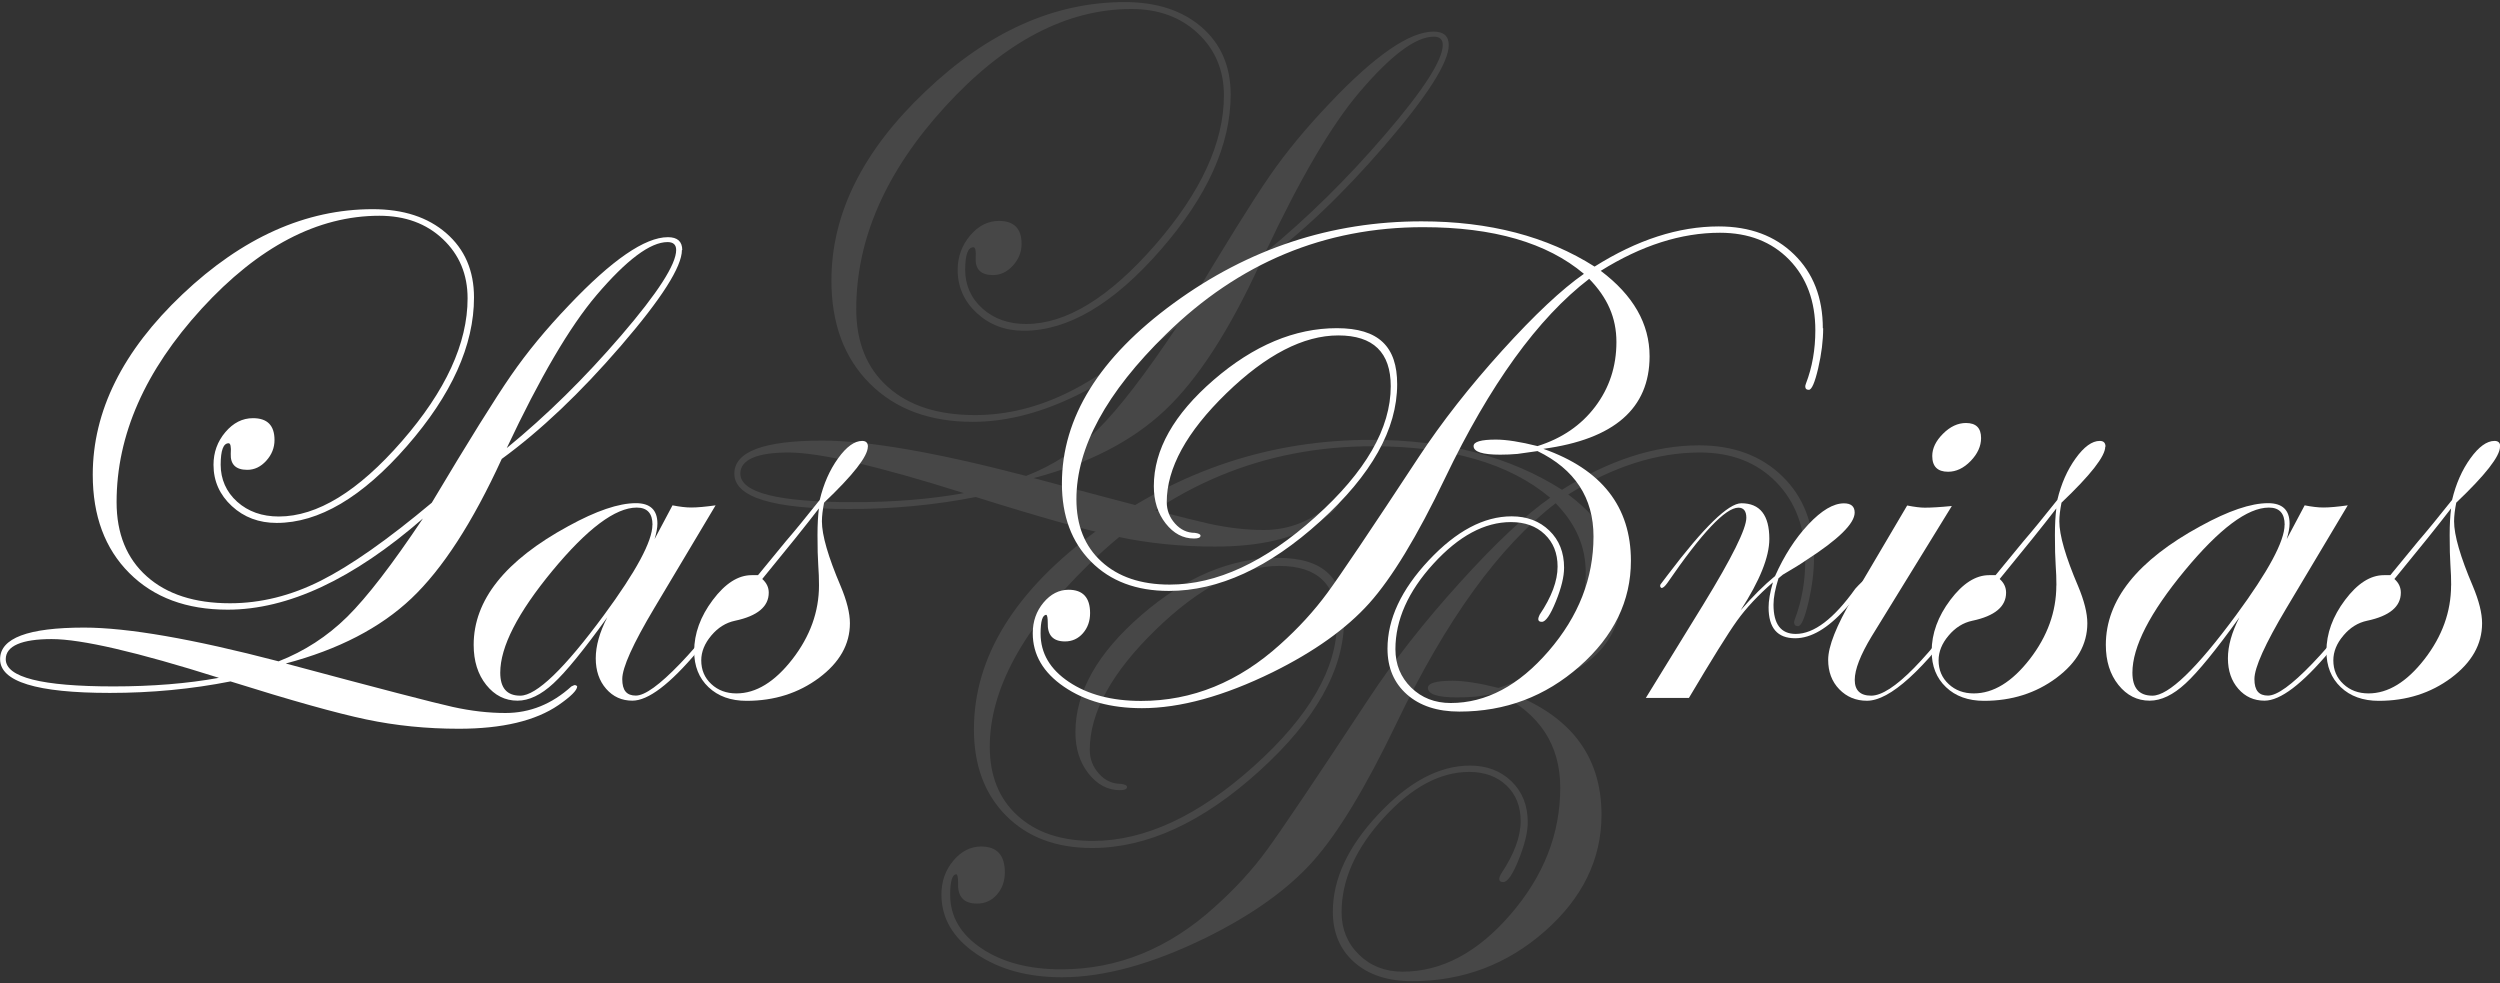
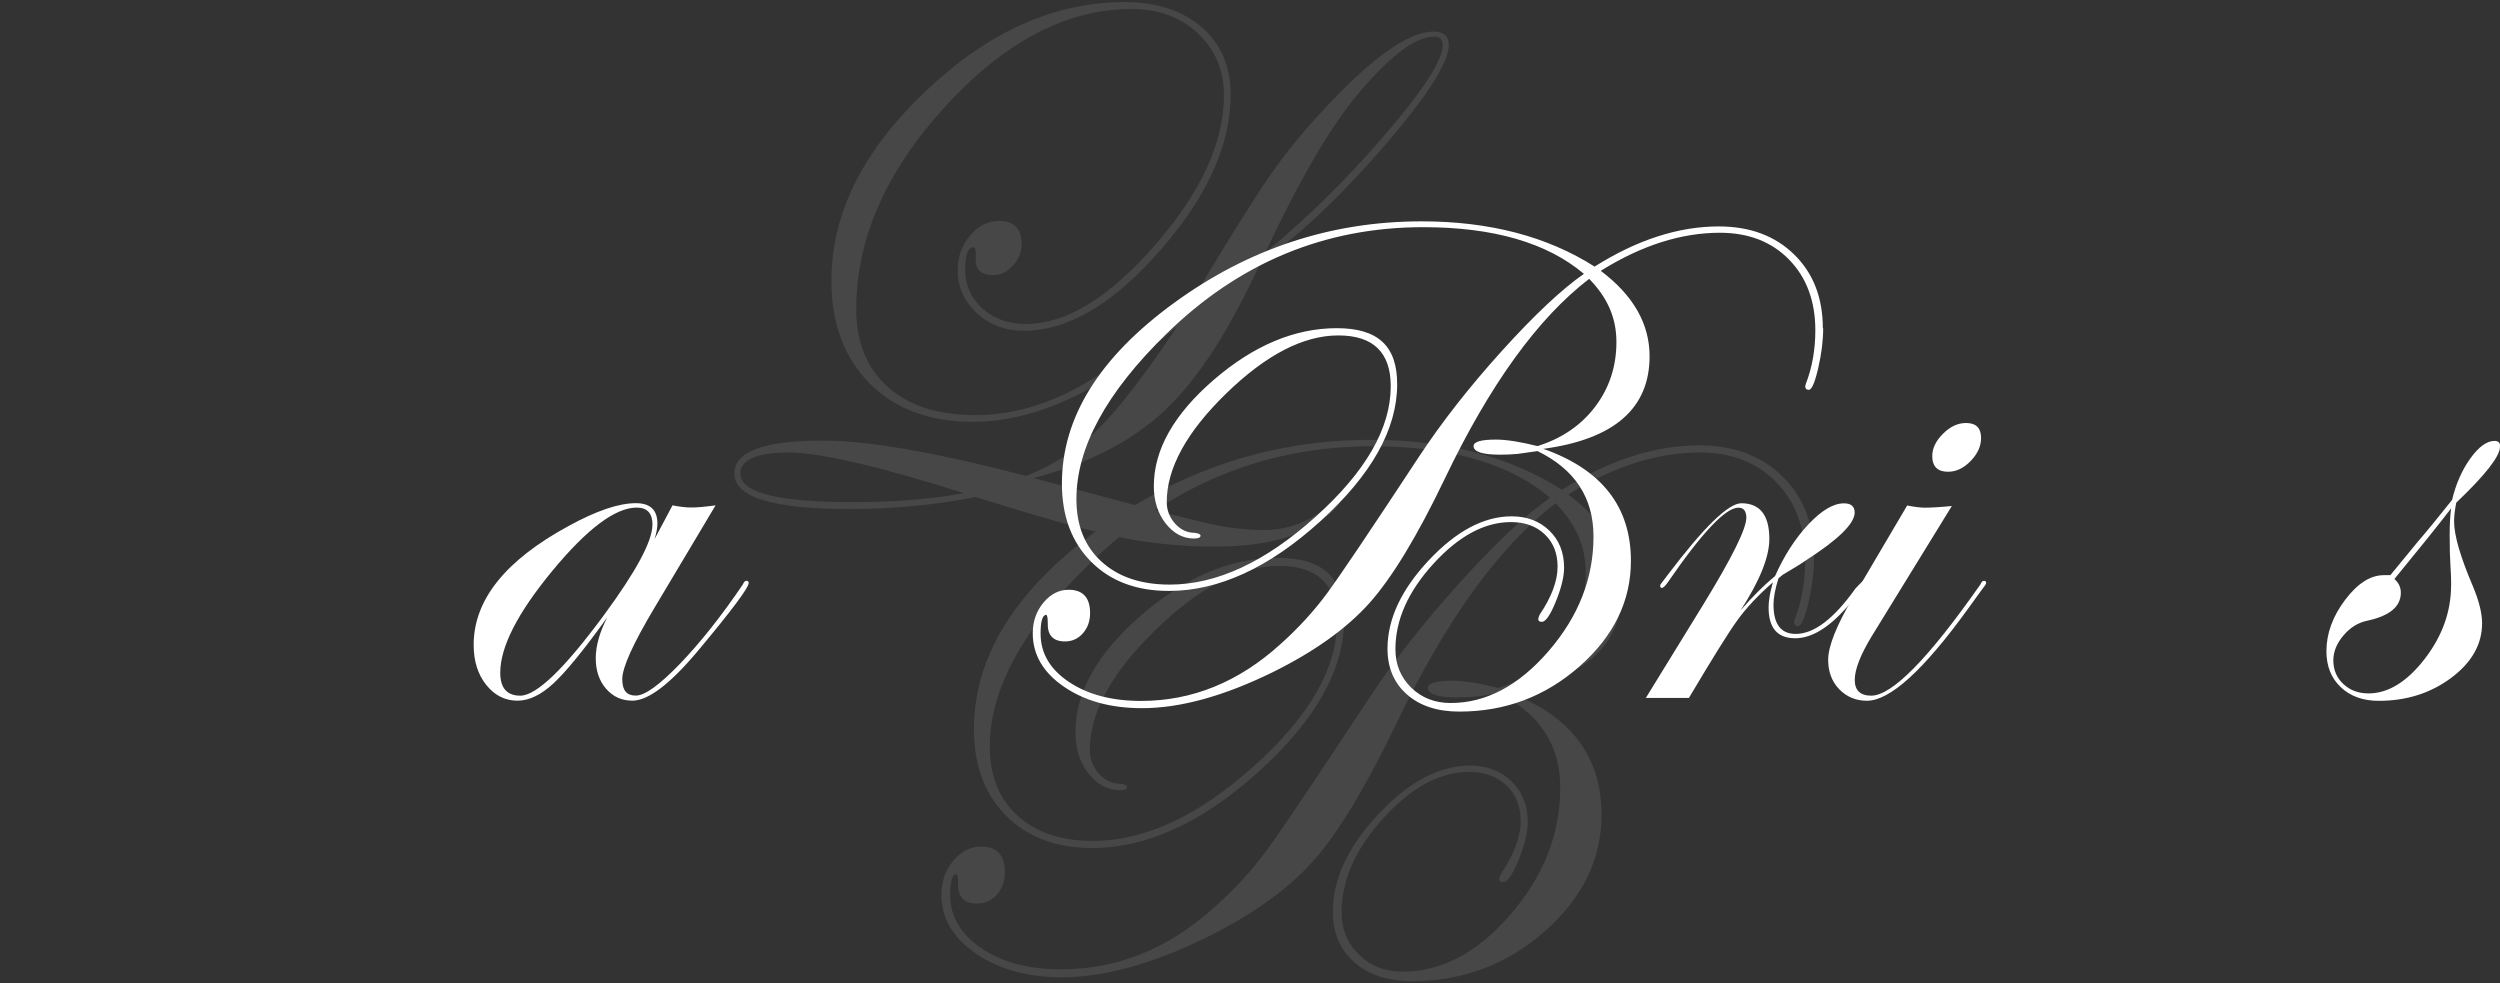
<svg xmlns="http://www.w3.org/2000/svg" id="logos" viewBox="0 0 300 118">
  <rect x="0" y="0" width="300" height="118" fill="#333333" stroke="none" />
  <defs>
    <style>
      .cls-1 {
        opacity: .1;
      }

      .cls-2 {
        fill: #fff;
        stroke-width: 0px;
      }
    </style>
  </defs>
  <g class="cls-1">
    <path class="cls-2" d="m173.85,5.39c0,2.11-2.56,6.12-7.67,12.05-5.11,5.93-10.11,10.66-14.98,14.21-3.67,8-7.46,13.85-11.37,17.55-3.91,3.7-9.17,6.42-15.79,8.17,11.67,3.13,18.66,4.95,20.98,5.46,2.32.51,4.53.77,6.63.77,3.07,0,5.83-1.11,8.3-3.34.24-.12.39-.18.45-.18.18.06.27.12.27.18,0,.48-.78,1.26-2.35,2.35-2.89,1.99-7.07,2.98-12.54,2.98-4.03,0-7.91-.39-11.64-1.17-3.73-.78-9.42-2.38-17.05-4.78-4.87.96-9.93,1.44-15.16,1.44-9.2,0-13.81-1.41-13.81-4.24,0-2.65,3.52-3.97,10.56-3.97,5.47,0,13.63,1.41,24.45,4.24,3.25-1.26,6.12-3.13,8.62-5.59,2.5-2.47,5.67-6.59,9.52-12.36-8.78,7.64-16.96,11.46-24.54,11.46-5.17,0-9.29-1.53-12.36-4.6-3.07-3.07-4.6-7.19-4.6-12.36,0-8,3.76-15.57,11.28-22.69C118.56,3.81,126.53.25,134.96.25c3.85,0,6.93,1.01,9.25,3.02,2.32,2.02,3.47,4.71,3.47,8.08,0,6.02-2.81,12.24-8.44,18.68-5.63,6.44-11.08,9.66-16.38,9.66-2.23,0-4.11-.71-5.64-2.12-1.53-1.41-2.3-3.14-2.3-5.19,0-1.56.5-2.93,1.49-4.11s2.15-1.76,3.47-1.76c1.8,0,2.71.92,2.71,2.75,0,.98-.35,1.85-1.04,2.61-.69.76-1.49,1.14-2.39,1.14-1.44,0-2.14-.68-2.08-2.04.06-.87-.03-1.3-.27-1.3-.66,0-.99.9-.99,2.71s.69,3.41,2.08,4.65c1.38,1.23,3.13,1.85,5.23,1.85,4.81,0,9.97-3.16,15.48-9.47,5.5-6.32,8.26-12.3,8.26-17.96,0-3.01-1.04-5.49-3.11-7.44-2.08-1.95-4.74-2.93-7.99-2.93-7.76,0-15.2,3.9-22.33,11.69-7.13,7.79-10.69,15.9-10.69,24.32,0,3.97,1.26,7.08,3.79,9.34s6.01,3.38,10.47,3.38c3.85,0,7.65-.95,11.41-2.84,3.76-1.9,8.41-5.16,13.94-9.79,4.63-7.76,7.95-13.1,9.97-16.02,2.01-2.92,4.44-5.85,7.26-8.8,5.41-5.71,9.56-8.57,12.45-8.57,1.2,0,1.81.54,1.81,1.62Zm-58.2,53.78c-10.29-3.25-17.3-4.87-21.03-4.87s-5.78.84-5.78,2.53c0,2.29,4.51,3.43,13.54,3.43,4.87,0,9.29-.36,13.26-1.08ZM173.13,5.39c0-.66-.36-.99-1.08-.99-2.17,0-5.14,2.23-8.93,6.68-3.37,3.97-7.13,10.38-11.28,19.22,4.99-4.09,9.79-8.81,14.39-14.17,4.6-5.35,6.9-8.93,6.9-10.74Z" />
    <path class="cls-2" d="m217.68,66.96c0,1.65-.22,3.42-.67,5.33-.45,1.9-.86,2.85-1.24,2.85-.32,0-.48-.16-.48-.48,0-.06.03-.19.1-.38.82-2.15,1.24-4.5,1.24-7.04,0-3.87-1.16-6.99-3.47-9.37-2.32-2.38-5.37-3.57-9.18-3.57-5.14,0-10.4,1.68-15.79,5.04,4.31,3.23,6.47,7.01,6.47,11.32,0,6.91-4.69,11-14.08,12.27,7.73,2.73,11.6,7.67,11.6,14.84,0,5.33-2.27,9.99-6.8,13.98-4.54,3.99-9.84,5.99-15.93,5.99-2.92,0-5.23-.76-6.94-2.27-1.71-1.52-2.57-3.54-2.57-6.07,0-3.92,1.82-7.82,5.47-11.7,3.64-3.88,7.31-5.83,10.98-5.83,2.03,0,3.69.63,4.99,1.89s1.95,2.9,1.95,4.91c0,1.2-.37,2.69-1.09,4.49s-1.35,2.69-1.85,2.69c-.32,0-.48-.13-.48-.38,0-.13.06-.32.19-.57,1.58-2.35,2.38-4.47,2.38-6.37,0-1.77-.57-3.2-1.71-4.28-1.14-1.08-2.63-1.62-4.47-1.62-3.49,0-6.91,1.84-10.27,5.52-3.36,3.68-5.04,7.45-5.04,11.32,0,2.03.7,3.73,2.09,5.09,1.39,1.36,3.14,2.04,5.23,2.04,4.69,0,9.02-2.3,12.98-6.9,3.96-4.6,5.94-9.65,5.94-15.17,0-5.14-2.47-8.91-7.42-11.32l-2.66.38c-.76.06-1.52.1-2.28.1-2.35,0-3.52-.38-3.52-1.14,0-.57.98-.86,2.95-.86,1.39,0,3.23.29,5.52.86,3.23-1.01,5.79-2.76,7.66-5.23,1.87-2.47,2.81-5.33,2.81-8.56s-1.21-5.9-3.61-8.37c-6.79,5.2-13.16,14.01-19.12,26.44-3.68,7.67-7.02,13.19-10.03,16.55-3.01,3.36-7.28,6.41-12.79,9.13-6.47,3.17-12.24,4.76-17.31,4.76-4.12,0-7.56-.95-10.32-2.84-2.76-1.89-4.14-4.25-4.14-7.09,0-1.58.48-2.93,1.43-4.06.95-1.13,2.06-1.7,3.33-1.7,1.9,0,2.85,1.03,2.85,3.1,0,1.06-.32,1.95-.95,2.67-.63.72-1.43,1.08-2.38,1.08-1.59,0-2.35-.82-2.28-2.47,0-.63-.06-.98-.19-1.05-.51,0-.76.82-.76,2.47,0,2.6,1.25,4.74,3.76,6.42,2.5,1.68,5.69,2.52,9.56,2.52,6.78,0,12.94-2.5,18.45-7.51,2.41-2.15,4.49-4.42,6.23-6.8,1.74-2.38,5.79-8.38,12.13-18.02,3.04-4.63,6.72-9.32,11.03-14.08,4.31-4.76,7.92-8.15,10.84-10.18-4.88-4.12-11.98-6.18-21.31-6.18-13.06,0-24.41,4.72-34.05,14.17-7.93,7.74-11.89,15.03-11.89,21.88,0,3.49,1.11,6.25,3.33,8.27,2.22,2.03,5.23,3.04,9.04,3.04,6.21,0,12.65-2.99,19.31-8.96,6.66-5.97,9.99-11.74,9.99-17.31,0-4.49-2.32-6.73-6.94-6.73s-9.58,2.56-14.84,7.68c-5.26,5.12-7.89,9.92-7.89,14.4,0,1.07.36,2.02,1.09,2.84.73.82,1.6,1.23,2.62,1.23.51.06.76.19.76.38,0,.25-.29.38-.86.38-1.46,0-2.71-.67-3.76-2-1.05-1.33-1.57-2.98-1.57-4.95,0-4.82,2.65-9.51,7.94-14.08,5.29-4.57,10.73-6.85,16.31-6.85s7.99,2.47,7.99,7.42c0,5.96-3.39,12.02-10.18,18.17-6.79,6.15-13.47,9.23-20.07,9.23-4.31,0-7.75-1.3-10.32-3.89-2.57-2.59-3.85-6.04-3.85-10.35,0-8.73,4.95-16.71,14.84-23.92,9.89-7.21,20.83-10.82,32.81-10.82,9,0,16.64,2,22.92,5.99,5.64-3.55,11.13-5.33,16.45-5.33,4.12,0,7.45,1.24,9.99,3.71,2.54,2.47,3.8,5.74,3.8,9.8Z" />
  </g>
  <g>
-     <path class="cls-2" d="m81.83,30c0,2.01-2.44,5.84-7.32,11.5-4.88,5.66-9.65,10.18-14.3,13.57-3.5,7.64-7.12,13.22-10.85,16.75-3.73,3.53-8.76,6.13-15.07,7.8,11.14,2.99,17.81,4.72,20.03,5.21,2.21.49,4.32.73,6.33.73,2.93,0,5.57-1.06,7.92-3.19.23-.11.37-.17.43-.17.17.06.26.12.26.17,0,.46-.75,1.21-2.24,2.24-2.76,1.89-6.75,2.84-11.97,2.84-3.85,0-7.55-.37-11.11-1.12-3.56-.75-8.99-2.27-16.28-4.56-4.65.92-9.47,1.38-14.47,1.38-8.79,0-13.18-1.35-13.18-4.05,0-2.53,3.36-3.79,10.08-3.79,5.22,0,13.01,1.35,23.34,4.05,3.1-1.21,5.84-2.99,8.23-5.34,2.38-2.35,5.41-6.29,9.09-11.8-8.38,7.29-16.19,10.94-23.43,10.94-4.94,0-8.87-1.46-11.8-4.39-2.93-2.93-4.39-6.86-4.39-11.8,0-7.64,3.59-14.86,10.77-21.66,7.18-6.8,14.79-10.21,22.83-10.21,3.67,0,6.62.96,8.83,2.89,2.21,1.92,3.32,4.49,3.32,7.71,0,5.74-2.69,11.69-8.05,17.83-5.37,6.15-10.58,9.22-15.63,9.22-2.12,0-3.92-.67-5.38-2.02-1.46-1.35-2.2-3-2.2-4.95,0-1.49.47-2.8,1.42-3.92.95-1.12,2.05-1.68,3.32-1.68,1.72,0,2.58.87,2.58,2.62,0,.93-.33,1.76-.99,2.49-.66.73-1.42,1.09-2.28,1.09-1.38,0-2.04-.65-1.98-1.95.06-.83-.03-1.24-.26-1.24-.63,0-.95.86-.95,2.58s.66,3.26,1.98,4.44c1.32,1.18,2.99,1.77,5,1.77,4.59,0,9.52-3.01,14.77-9.04,5.25-6.03,7.88-11.74,7.88-17.14,0-2.87-.99-5.24-2.97-7.11-1.98-1.87-4.52-2.8-7.62-2.8-7.41,0-14.51,3.72-21.32,11.15-6.8,7.44-10.21,15.17-10.21,23.21,0,3.79,1.21,6.76,3.62,8.91s5.74,3.23,9.99,3.23c3.67,0,7.31-.9,10.9-2.71,3.59-1.81,8.02-4.92,13.31-9.35,4.42-7.41,7.59-12.5,9.52-15.29,1.92-2.78,4.23-5.58,6.93-8.4,5.17-5.45,9.13-8.18,11.89-8.18,1.15,0,1.72.52,1.72,1.55Zm-55.56,51.34c-9.82-3.1-16.51-4.65-20.07-4.65s-5.51.81-5.51,2.41c0,2.18,4.31,3.27,12.92,3.27,4.65,0,8.87-.34,12.66-1.03Zm54.87-51.34c0-.63-.34-.95-1.03-.95-2.07,0-4.91,2.12-8.53,6.37-3.22,3.79-6.8,9.91-10.77,18.35,4.77-3.9,9.35-8.41,13.74-13.52,4.39-5.11,6.59-8.53,6.59-10.25Z" />
    <path class="cls-2" d="m89.84,69.96c0,.57-2.04,3.3-6.12,8.18-3.33,3.96-5.94,5.94-7.84,5.94-1.26,0-2.31-.47-3.14-1.42-.83-.95-1.25-2.17-1.25-3.66s.46-3.13,1.38-4.91c-2.81,3.91-4.97,6.55-6.46,7.92-1.49,1.38-2.93,2.07-4.31,2.07-1.49,0-2.74-.63-3.75-1.89-1.01-1.26-1.51-2.86-1.51-4.81,0-5.38,3.79-10.13,11.37-14.25,3.33-1.83,6.03-2.75,8.1-2.75,1.72,0,2.58.82,2.58,2.45,0,.51-.12,1.12-.34,1.86l2.15-4.05c.86.17,1.61.26,2.24.26.75,0,1.72-.09,2.93-.26l-7.35,12.32c-2.57,4.31-3.85,7.15-3.85,8.53s.54,1.98,1.63,1.98,2.85-1.28,5.31-3.83c2.45-2.55,4.97-5.73,7.54-9.52.11-.29.26-.43.43-.43s.26.09.26.26Zm-11.54-6.98c0-1.38-.63-2.07-1.89-2.07-2.57,0-5.94,2.53-10.12,7.58-4.17,5.05-6.26,9.13-6.26,12.23,0,1.84.8,2.76,2.4,2.76,1.94,0,5.29-3.22,10.03-9.65,3.89-5.28,5.83-8.9,5.83-10.85Z" />
-     <path class="cls-2" d="m104.14,53.6c0,1.15-1.75,3.39-5.25,6.72-.17.86-.26,1.61-.26,2.24,0,1.67.75,4.25,2.24,7.75.75,1.78,1.12,3.27,1.12,4.48,0,2.53-1.24,4.71-3.7,6.55-2.47,1.84-5.37,2.76-8.7,2.76-1.9,0-3.42-.55-4.57-1.64-1.15-1.09-1.72-2.53-1.72-4.31,0-2.12.75-4.18,2.24-6.16,1.49-1.98,3.04-2.97,4.65-2.97h.77l3.36-4.09c1.03-1.19,2.38-2.84,4.05-4.94.46-1.93,1.19-3.59,2.2-4.99,1-1.39,1.97-2.09,2.89-2.09.46,0,.69.23.69.69Zm-5.86,16.66c0-.81-.03-1.63-.09-2.46-.06-.84-.09-2.03-.09-3.59,0-1.27.06-2.33.17-3.2-1.55,2.02-3.82,4.84-6.8,8.47.52.46.78,1.01.78,1.64,0,1.67-1.35,2.8-4.05,3.37-1.09.23-2.04.82-2.84,1.77-.8.95-1.21,1.95-1.21,2.98,0,1.15.4,2.1,1.21,2.85.8.75,1.81,1.12,3.01,1.12,2.35,0,4.59-1.37,6.72-4.11,2.12-2.74,3.19-5.69,3.19-8.86Z" />
    <path class="cls-2" d="m218.78,39.38c0,1.49-.2,3.1-.6,4.82-.4,1.72-.78,2.58-1.12,2.58-.29,0-.43-.14-.43-.43,0-.06.03-.17.09-.34.75-1.95,1.12-4.08,1.12-6.37,0-3.5-1.05-6.33-3.14-8.48-2.1-2.15-4.87-3.23-8.31-3.23-4.65,0-9.42,1.52-14.3,4.57,3.9,2.93,5.86,6.35,5.86,10.25,0,6.26-4.25,9.96-12.75,11.11,7.01,2.47,10.51,6.95,10.51,13.44,0,4.82-2.05,9.04-6.16,12.66-4.11,3.62-8.91,5.43-14.43,5.43-2.64,0-4.74-.69-6.29-2.06-1.55-1.37-2.33-3.2-2.33-5.49,0-3.55,1.65-7.08,4.95-10.6,3.3-3.52,6.62-5.28,9.95-5.28,1.84,0,3.34.57,4.52,1.71,1.18,1.14,1.77,2.62,1.77,4.45,0,1.08-.33,2.44-.99,4.06-.66,1.63-1.22,2.44-1.68,2.44-.29,0-.43-.11-.43-.34,0-.11.06-.29.17-.52,1.43-2.12,2.15-4.05,2.15-5.77,0-1.61-.52-2.9-1.55-3.88-1.03-.98-2.38-1.46-4.05-1.46-3.16,0-6.26,1.67-9.3,5-3.04,3.33-4.56,6.75-4.56,10.25,0,1.84.63,3.37,1.89,4.61,1.26,1.23,2.84,1.85,4.74,1.85,4.25,0,8.17-2.08,11.76-6.24,3.59-4.16,5.38-8.74,5.38-13.74,0-4.65-2.24-8.07-6.72-10.25l-2.41.34c-.69.06-1.38.09-2.07.09-2.12,0-3.19-.34-3.19-1.03,0-.52.89-.78,2.67-.78,1.26,0,2.93.26,5,.78,2.93-.92,5.24-2.5,6.93-4.74,1.69-2.24,2.54-4.82,2.54-7.75s-1.09-5.34-3.27-7.58c-6.15,4.71-11.92,12.69-17.31,23.95-3.33,6.95-6.36,11.94-9.09,14.99-2.73,3.04-6.59,5.8-11.59,8.27-5.86,2.87-11.08,4.31-15.68,4.31-3.73,0-6.85-.86-9.35-2.57-2.5-1.71-3.75-3.85-3.75-6.42,0-1.43.43-2.65,1.29-3.68.86-1.03,1.87-1.54,3.01-1.54,1.72,0,2.58.94,2.58,2.8,0,.96-.29,1.77-.86,2.42-.57.65-1.29.98-2.15.98-1.44,0-2.12-.75-2.07-2.24,0-.57-.06-.89-.17-.95-.46,0-.69.75-.69,2.24,0,2.36,1.13,4.29,3.4,5.81,2.27,1.52,5.15,2.28,8.66,2.28,6.14,0,11.71-2.27,16.71-6.8,2.18-1.95,4.06-4.01,5.64-6.16,1.58-2.15,5.24-7.59,10.98-16.32,2.76-4.19,6.09-8.44,9.99-12.75,3.9-4.31,7.18-7.38,9.82-9.22-4.42-3.73-10.85-5.6-19.29-5.6-11.83,0-22.11,4.28-30.84,12.83-7.18,7.01-10.77,13.61-10.77,19.81,0,3.16,1,5.66,3.01,7.49,2.01,1.84,4.74,2.76,8.18,2.76,5.63,0,11.46-2.7,17.49-8.12,6.03-5.41,9.04-10.64,9.04-15.68,0-4.06-2.1-6.1-6.29-6.1s-8.67,2.32-13.44,6.95c-4.77,4.64-7.15,8.98-7.15,13.05,0,.97.33,1.83.99,2.57.66.74,1.45,1.12,2.37,1.12.46.06.69.17.69.34,0,.23-.26.34-.78.34-1.32,0-2.45-.6-3.4-1.81s-1.42-2.7-1.42-4.48c0-4.36,2.4-8.61,7.19-12.75,4.79-4.13,9.72-6.2,14.77-6.2s7.24,2.24,7.24,6.72c0,5.4-3.07,10.88-9.22,16.45-6.14,5.57-12.2,8.36-18.17,8.36-3.91,0-7.02-1.17-9.35-3.52-2.33-2.35-3.49-5.47-3.49-9.37,0-7.91,4.48-15.13,13.44-21.66,8.96-6.53,18.86-9.8,29.72-9.8,8.15,0,15.07,1.81,20.76,5.43,5.11-3.22,10.08-4.82,14.9-4.82,3.73,0,6.75,1.12,9.04,3.36,2.3,2.24,3.45,5.2,3.45,8.87Z" />
    <path class="cls-2" d="m223.95,69.96c0,.23-.83,1.26-2.5,3.1-2.13,2.36-4.13,3.53-6.03,3.53-2.13,0-3.19-1.23-3.19-3.7,0-.8.17-1.81.52-3.01-1.78,1.55-3.22,3.09-4.31,4.61-1.09,1.52-3.01,4.61-5.77,9.26h-5.17l6.89-11.2c3.45-5.63,5.17-9.1,5.17-10.42,0-.8-.32-1.21-.95-1.21-1.55,0-4.39,3.01-8.53,9.04-.29.4-.52.6-.69.6-.12-.06-.17-.14-.17-.26s.06-.23.17-.34l.78-1.03c4.31-5.69,7.24-8.54,8.79-8.54,2.24,0,3.36,1.43,3.36,4.28,0,2.17-1.15,5.02-3.44,8.56,1.43-1.65,2.81-3.02,4.13-4.11,1.09-2.45,2.42-4.52,4-6.2,1.58-1.68,3-2.52,4.26-2.52.86,0,1.29.37,1.29,1.11,0,1.31-1.95,3.23-5.86,5.74-.57.4-1.49.97-2.76,1.71l-.52.43c-.4,1.26-.6,2.31-.6,3.17,0,2.34.89,3.51,2.67,3.51,2.18,0,4.57-1.81,7.15-5.43.57-.63.92-.95,1.03-.95.17,0,.26.09.26.26Z" />
    <path class="cls-2" d="m238.33,69.96c0,.12-.14.34-.43.69l-1.81,2.5c-5.28,7.29-9.3,10.94-12.06,10.94-1.32,0-2.43-.46-3.32-1.38-.89-.92-1.33-2.1-1.33-3.53,0-1.61.98-4.08,2.93-7.41l6.55-11.11c.88.17,1.58.26,2.11.26.76,0,1.84-.06,3.25-.2l-9.62,15.64c-1.35,2.23-2.03,3.98-2.03,5.23s.66,1.89,1.97,1.89c2.51,0,6.88-4.45,13.11-13.35.11-.29.26-.43.43-.43s.26.09.26.26Zm-.6-17.4c0,.98-.42,1.9-1.25,2.76-.83.86-1.74,1.29-2.71,1.29-1.26,0-1.9-.63-1.9-1.89,0-.92.43-1.81,1.29-2.67.86-.86,1.78-1.29,2.76-1.29,1.21,0,1.81.6,1.81,1.81Z" />
-     <path class="cls-2" d="m252.63,53.6c0,1.15-1.75,3.39-5.25,6.72-.17.86-.26,1.61-.26,2.24,0,1.67.75,4.25,2.24,7.75.75,1.78,1.12,3.27,1.12,4.48,0,2.53-1.24,4.71-3.7,6.55-2.47,1.84-5.37,2.76-8.7,2.76-1.89,0-3.42-.55-4.56-1.64-1.15-1.09-1.72-2.53-1.72-4.31,0-2.12.75-4.18,2.24-6.16,1.49-1.98,3.04-2.97,4.65-2.97h.78l3.36-4.09c1.03-1.19,2.38-2.84,4.05-4.94.46-1.93,1.19-3.59,2.2-4.99,1-1.39,1.97-2.09,2.89-2.09.46,0,.69.23.69.69Zm-5.86,16.66c0-.81-.03-1.63-.09-2.46-.06-.84-.09-2.03-.09-3.59,0-1.27.06-2.33.17-3.2-1.55,2.02-3.82,4.84-6.8,8.47.52.46.77,1.01.77,1.64,0,1.67-1.35,2.8-4.05,3.37-1.09.23-2.04.82-2.84,1.77-.81.95-1.21,1.95-1.21,2.98,0,1.15.4,2.1,1.21,2.85.8.75,1.81,1.12,3.01,1.12,2.35,0,4.59-1.37,6.72-4.11,2.12-2.74,3.19-5.69,3.19-8.86Z" />
-     <path class="cls-2" d="m285.7,69.96c0,.57-2.04,3.3-6.12,8.18-3.33,3.96-5.94,5.94-7.84,5.94-1.26,0-2.31-.47-3.14-1.42-.83-.95-1.25-2.17-1.25-3.66s.46-3.13,1.38-4.91c-2.81,3.91-4.97,6.55-6.46,7.92-1.49,1.38-2.93,2.07-4.31,2.07-1.49,0-2.74-.63-3.75-1.89-1.01-1.26-1.51-2.86-1.51-4.81,0-5.38,3.79-10.13,11.37-14.25,3.33-1.83,6.03-2.75,8.1-2.75,1.72,0,2.58.82,2.58,2.45,0,.51-.12,1.12-.34,1.86l2.15-4.05c.86.17,1.61.26,2.24.26.75,0,1.72-.09,2.93-.26l-7.35,12.32c-2.57,4.31-3.85,7.15-3.85,8.53s.54,1.98,1.63,1.98,2.85-1.28,5.31-3.83c2.45-2.55,4.97-5.73,7.54-9.52.11-.29.26-.43.43-.43s.26.09.26.26Zm-11.54-6.98c0-1.38-.63-2.07-1.89-2.07-2.57,0-5.94,2.53-10.12,7.58-4.17,5.05-6.26,9.13-6.26,12.23,0,1.84.8,2.76,2.4,2.76,1.94,0,5.29-3.22,10.03-9.65,3.89-5.28,5.83-8.9,5.83-10.85Z" />
    <path class="cls-2" d="m300,53.6c0,1.15-1.75,3.39-5.25,6.72-.17.86-.26,1.61-.26,2.24,0,1.67.75,4.25,2.24,7.75.75,1.78,1.12,3.27,1.12,4.48,0,2.53-1.24,4.71-3.7,6.55-2.47,1.84-5.37,2.76-8.7,2.76-1.89,0-3.42-.55-4.56-1.64-1.15-1.09-1.72-2.53-1.72-4.31,0-2.12.75-4.18,2.24-6.16,1.49-1.98,3.04-2.97,4.65-2.97h.78l3.36-4.09c1.03-1.19,2.38-2.84,4.05-4.94.46-1.93,1.19-3.59,2.2-4.99,1-1.39,1.97-2.09,2.89-2.09.46,0,.69.23.69.69Zm-5.86,16.66c0-.81-.03-1.63-.09-2.46-.06-.84-.09-2.03-.09-3.59,0-1.27.06-2.33.17-3.2-1.55,2.02-3.82,4.84-6.8,8.47.52.46.77,1.01.77,1.64,0,1.67-1.35,2.8-4.05,3.37-1.09.23-2.04.82-2.84,1.77-.81.95-1.21,1.95-1.21,2.98,0,1.15.4,2.1,1.21,2.85.8.75,1.81,1.12,3.01,1.12,2.35,0,4.59-1.37,6.72-4.11,2.12-2.74,3.19-5.69,3.19-8.86Z" />
  </g>
</svg>